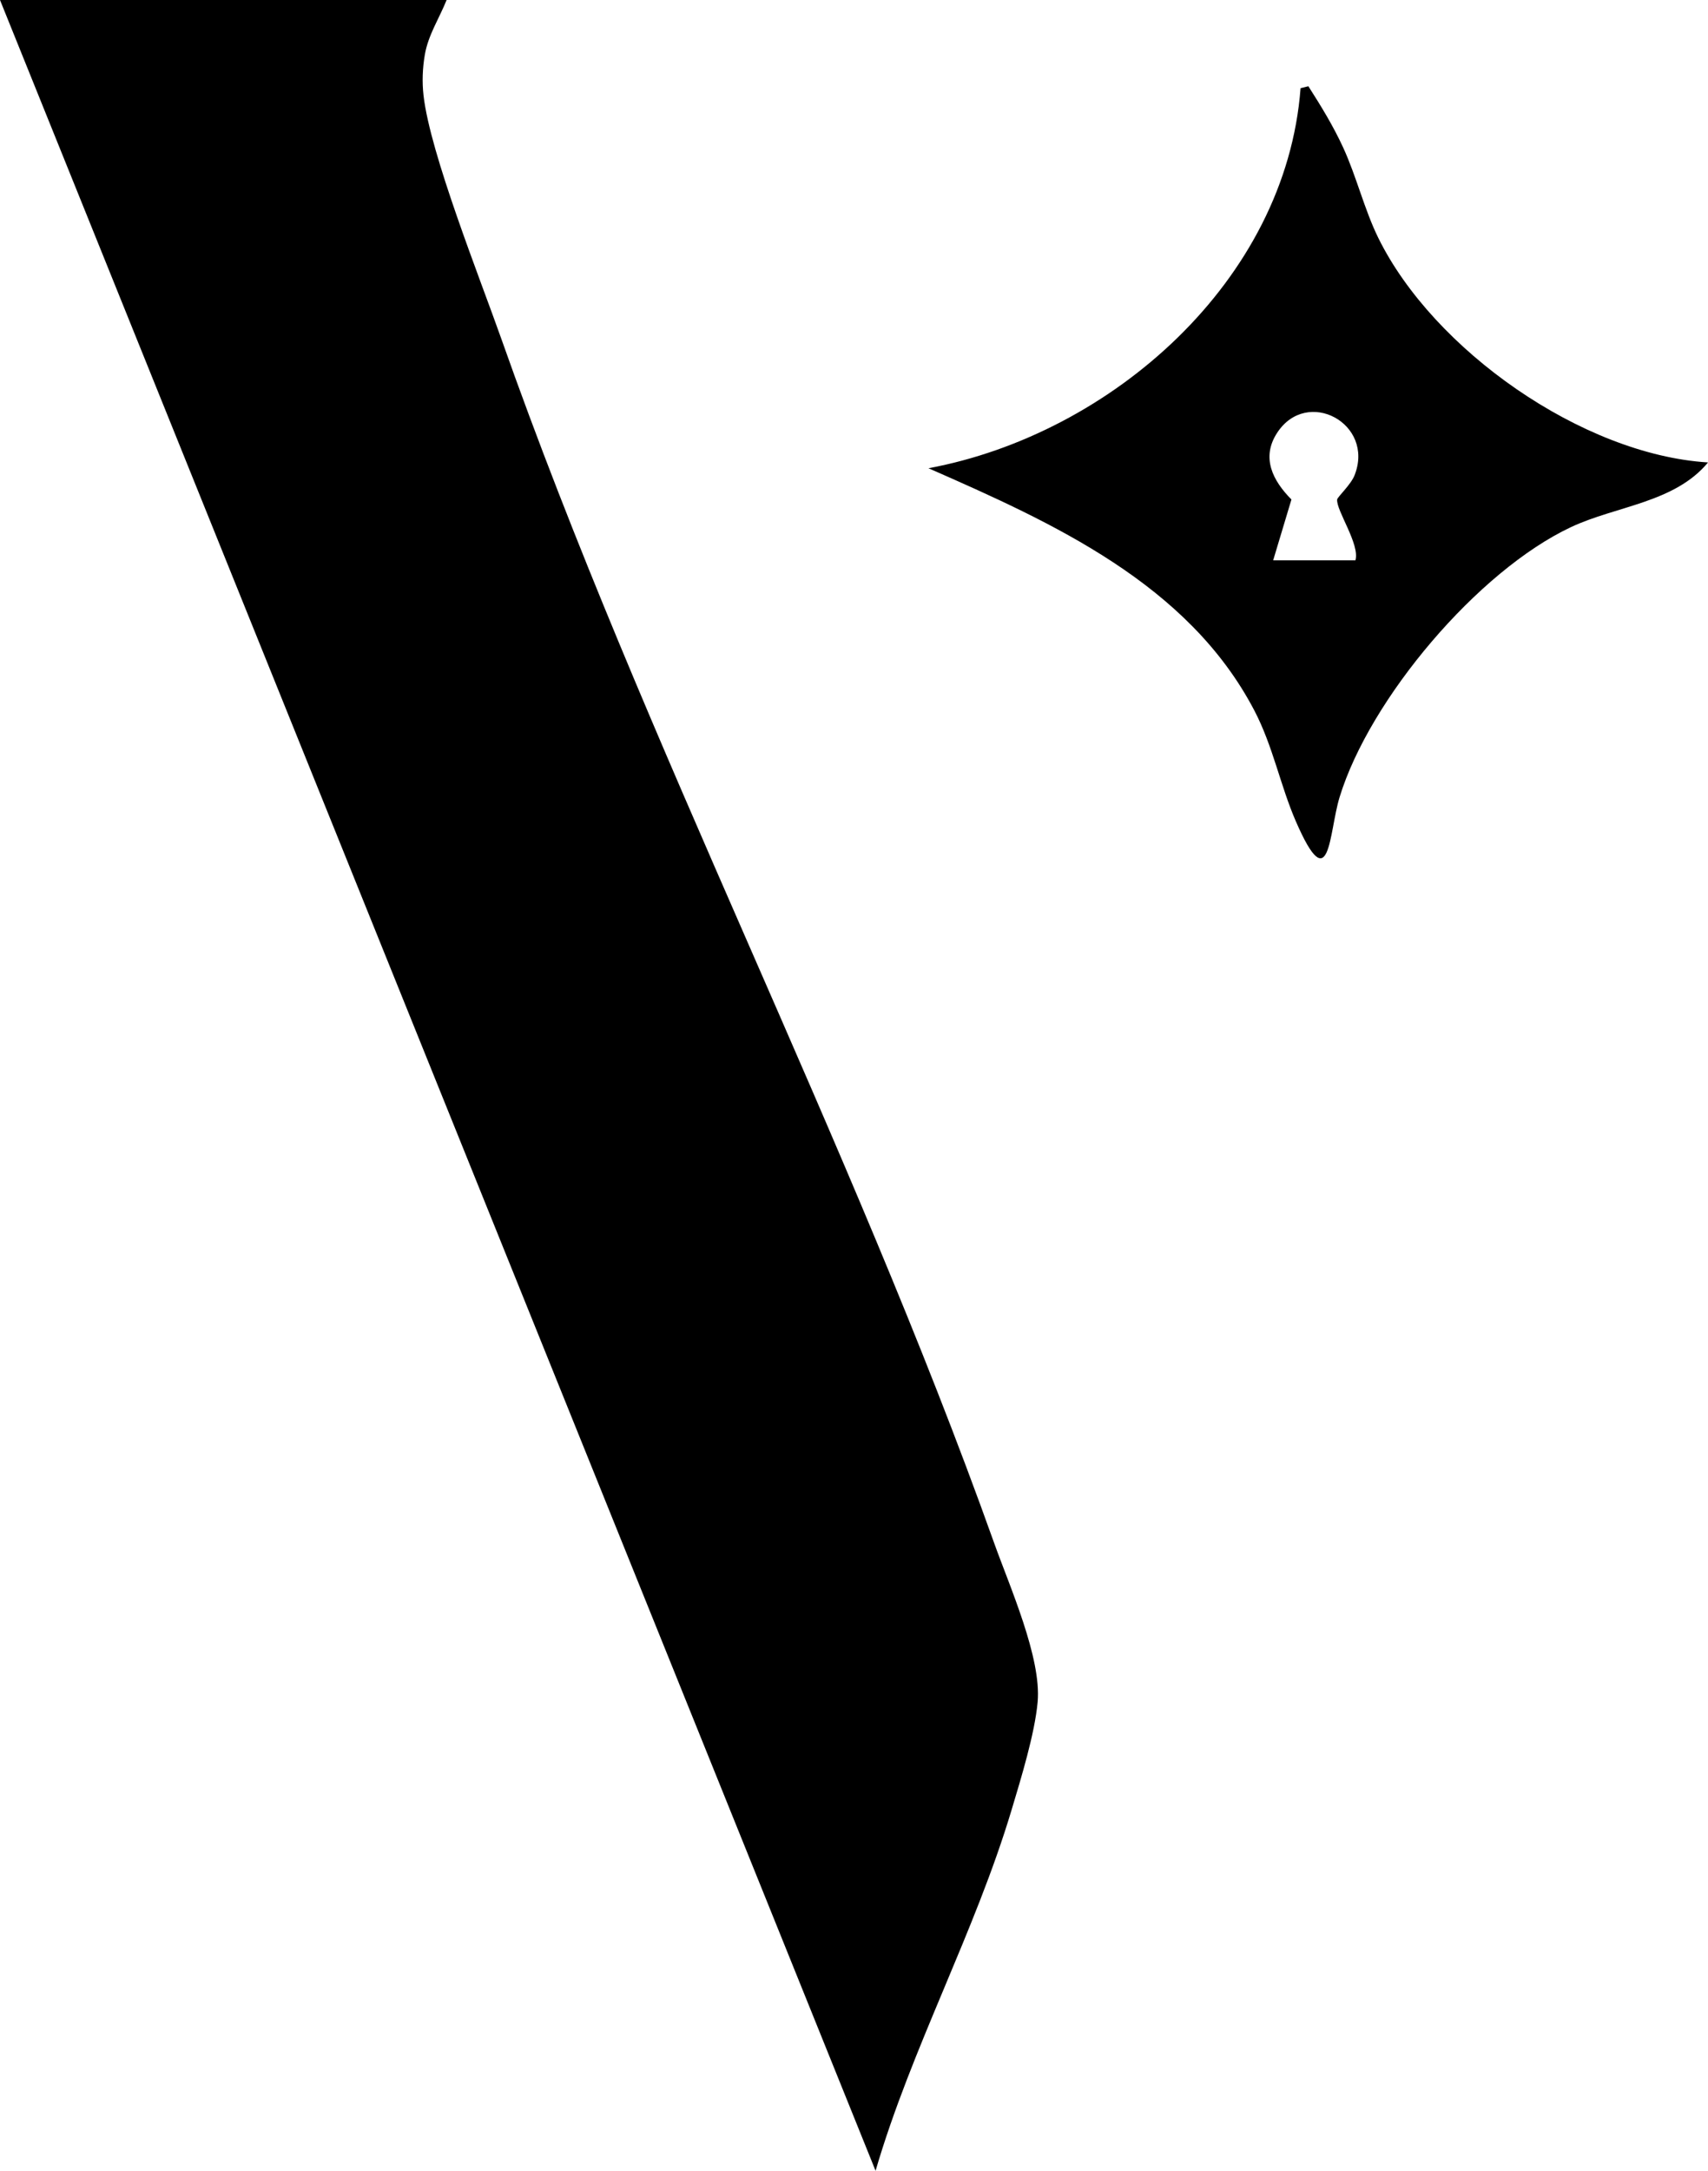
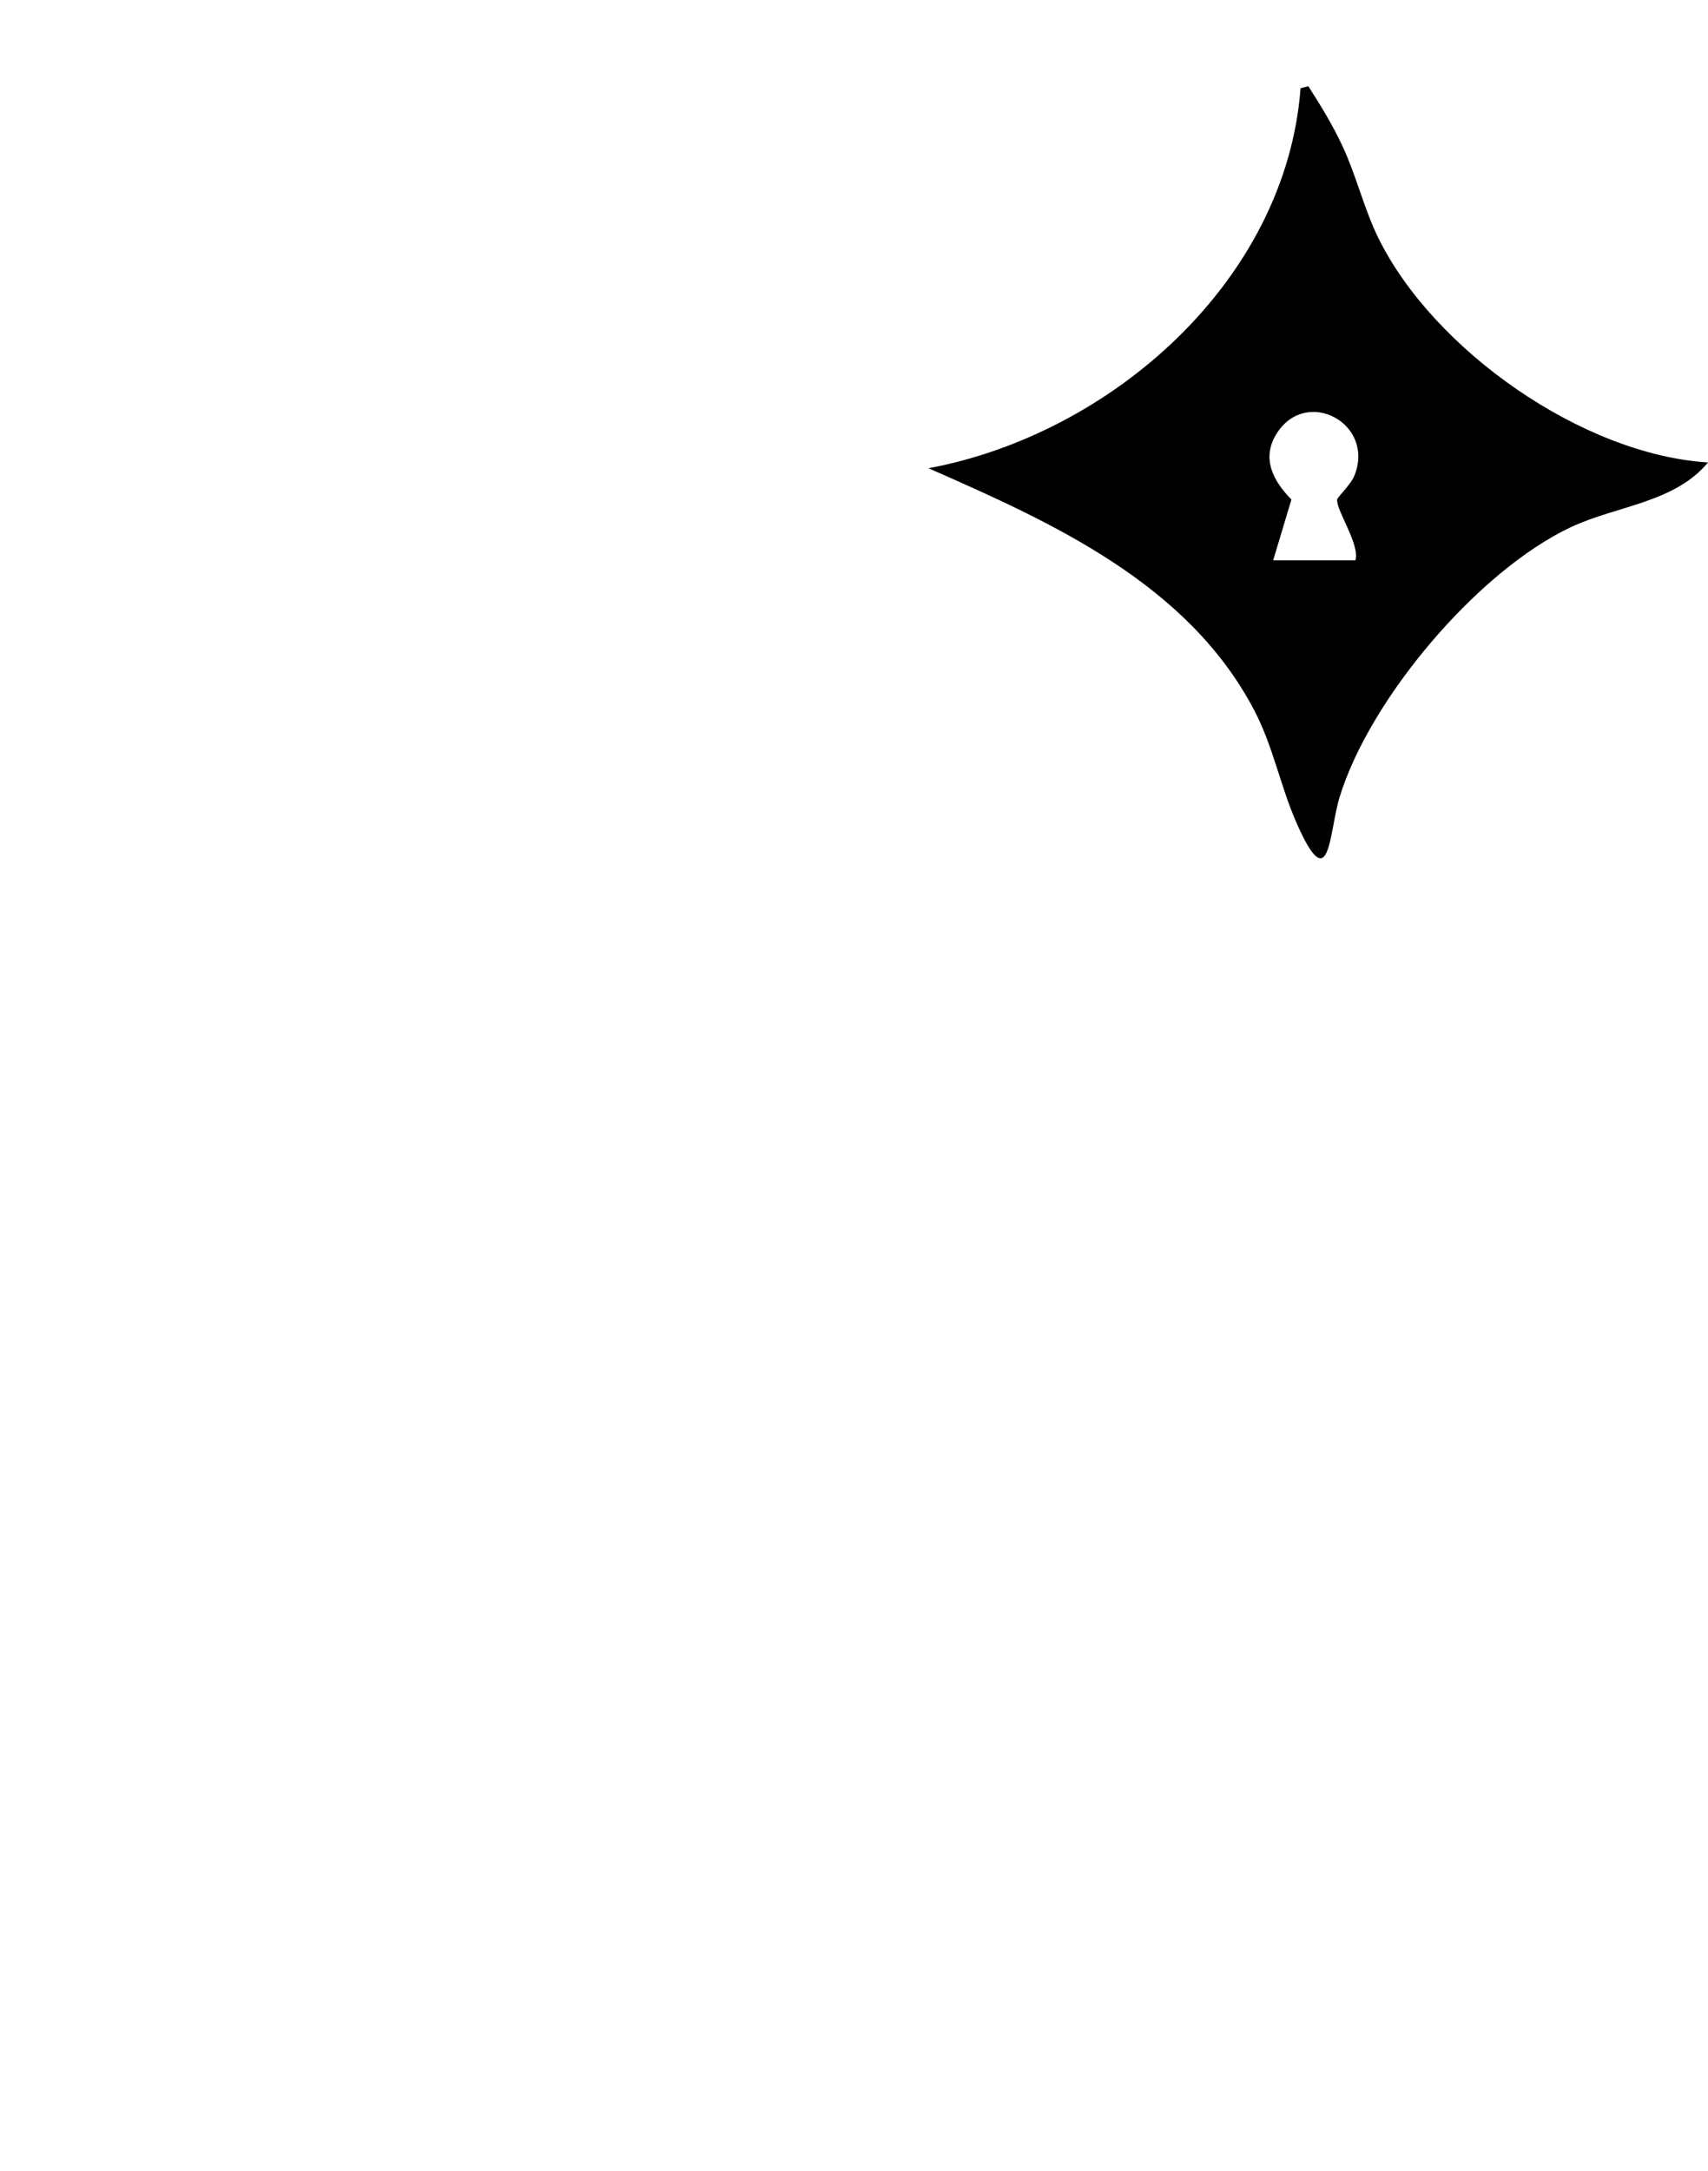
<svg xmlns="http://www.w3.org/2000/svg" id="Calque_2" data-name="Calque 2" viewBox="0 0 435.56 553.46">
  <g id="Calque_1-2" data-name="Calque 1">
    <g>
-       <path d="M113.89,0c-1.84,4.61-4.69,8.91-5.55,13.93-.59,3.43-.73,6.98-.33,10.44,1.67,14.77,14.4,46.61,19.85,62.06,36.79,104.28,88.56,203.08,125.64,306.92,3.98,11.15,12.13,29.34,11.11,40.59-.73,8.07-4.22,19.41-6.6,27.36-9.39,31.39-25.51,60.66-34.73,92.15L0,0h113.89Z" />
      <path d="M333.65,21.99c3.26,5.1,6.32,10.08,8.87,15.62,3.38,7.34,5.42,15.84,8.95,23.02,14.01,28.52,52.02,55.29,84.1,57.27-8.54,10.31-23.4,11.06-34.95,16.49-23.74,11.15-51.35,43.8-59.01,68.86-2.77,9.07-2.35,26.35-11.12,6.23-3.99-9.15-5.84-19.19-10.62-28.34-16.88-32.28-51.38-47.85-83.1-61.76,46.64-8.68,91.18-47.84,94.89-96.9l1.98-.49ZM345.65,142.86c1.2-4.05-4.96-12.8-4.66-15.51.07-.64,3.48-3.74,4.44-6.18,5.21-13.21-12.17-22.52-19.77-10.78-4.09,6.31-1.1,12.14,3.67,16.96l-4.66,15.51h20.98Z" />
    </g>
  </g>
</svg>